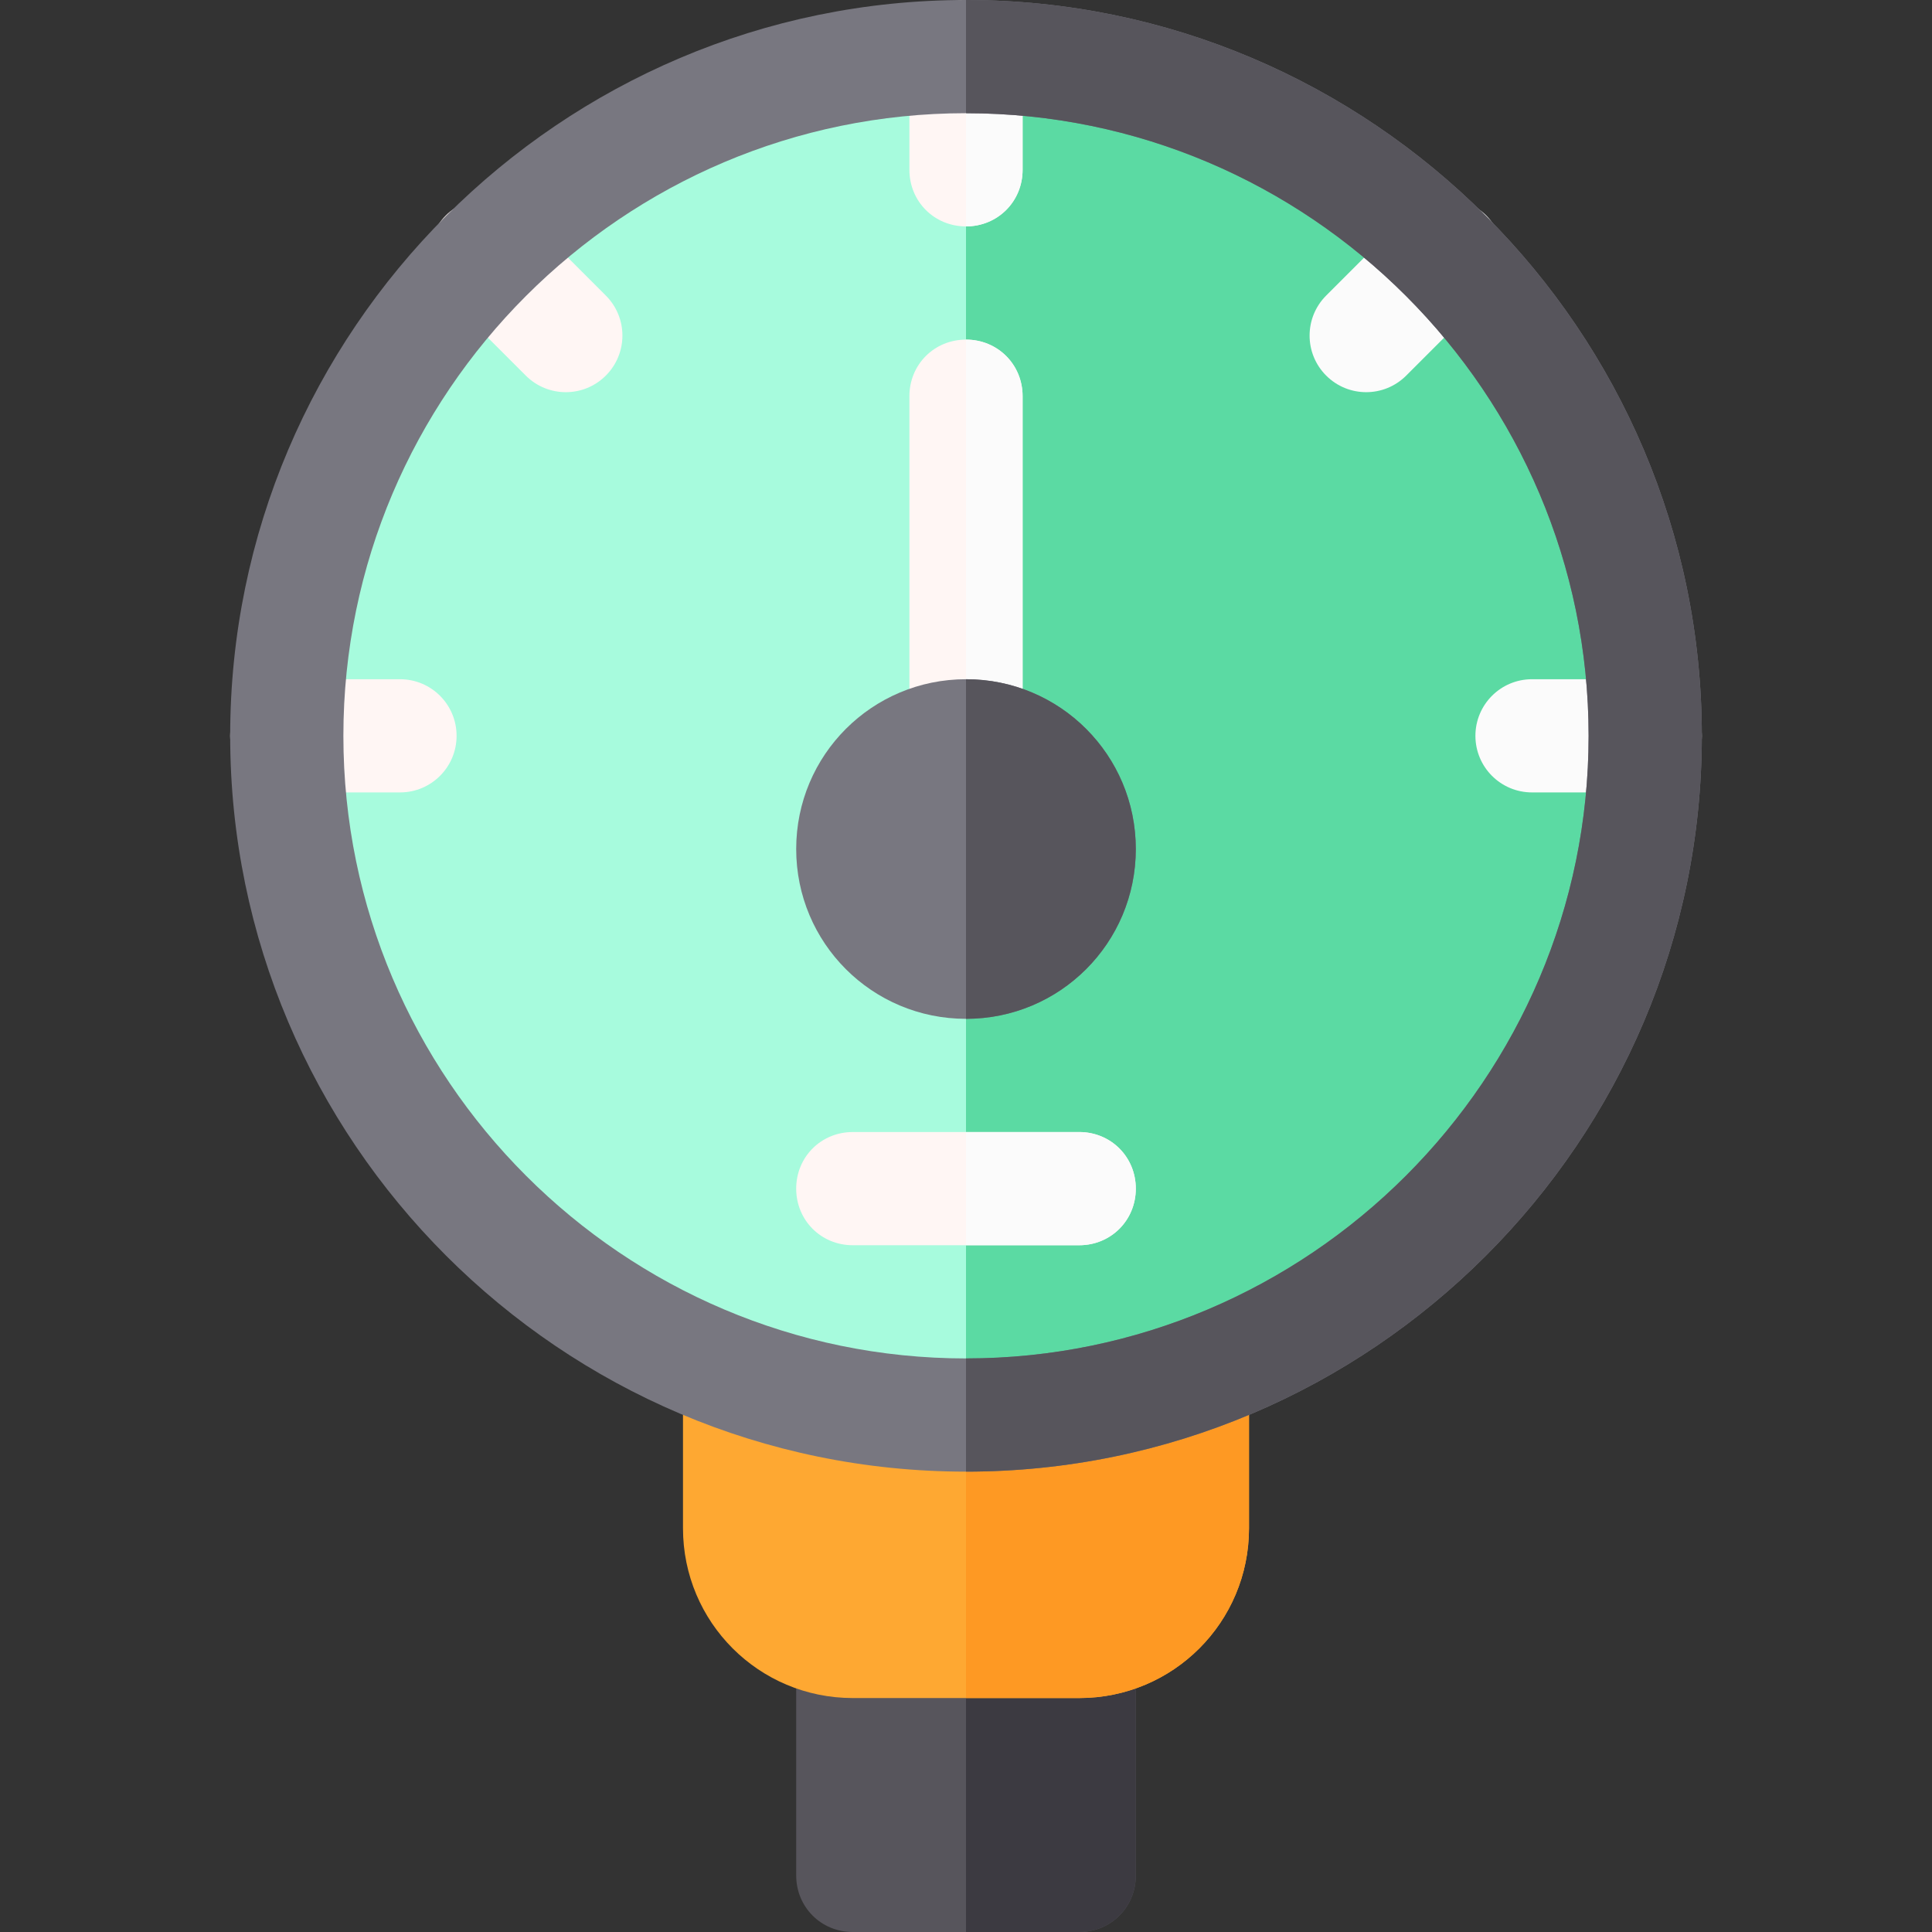
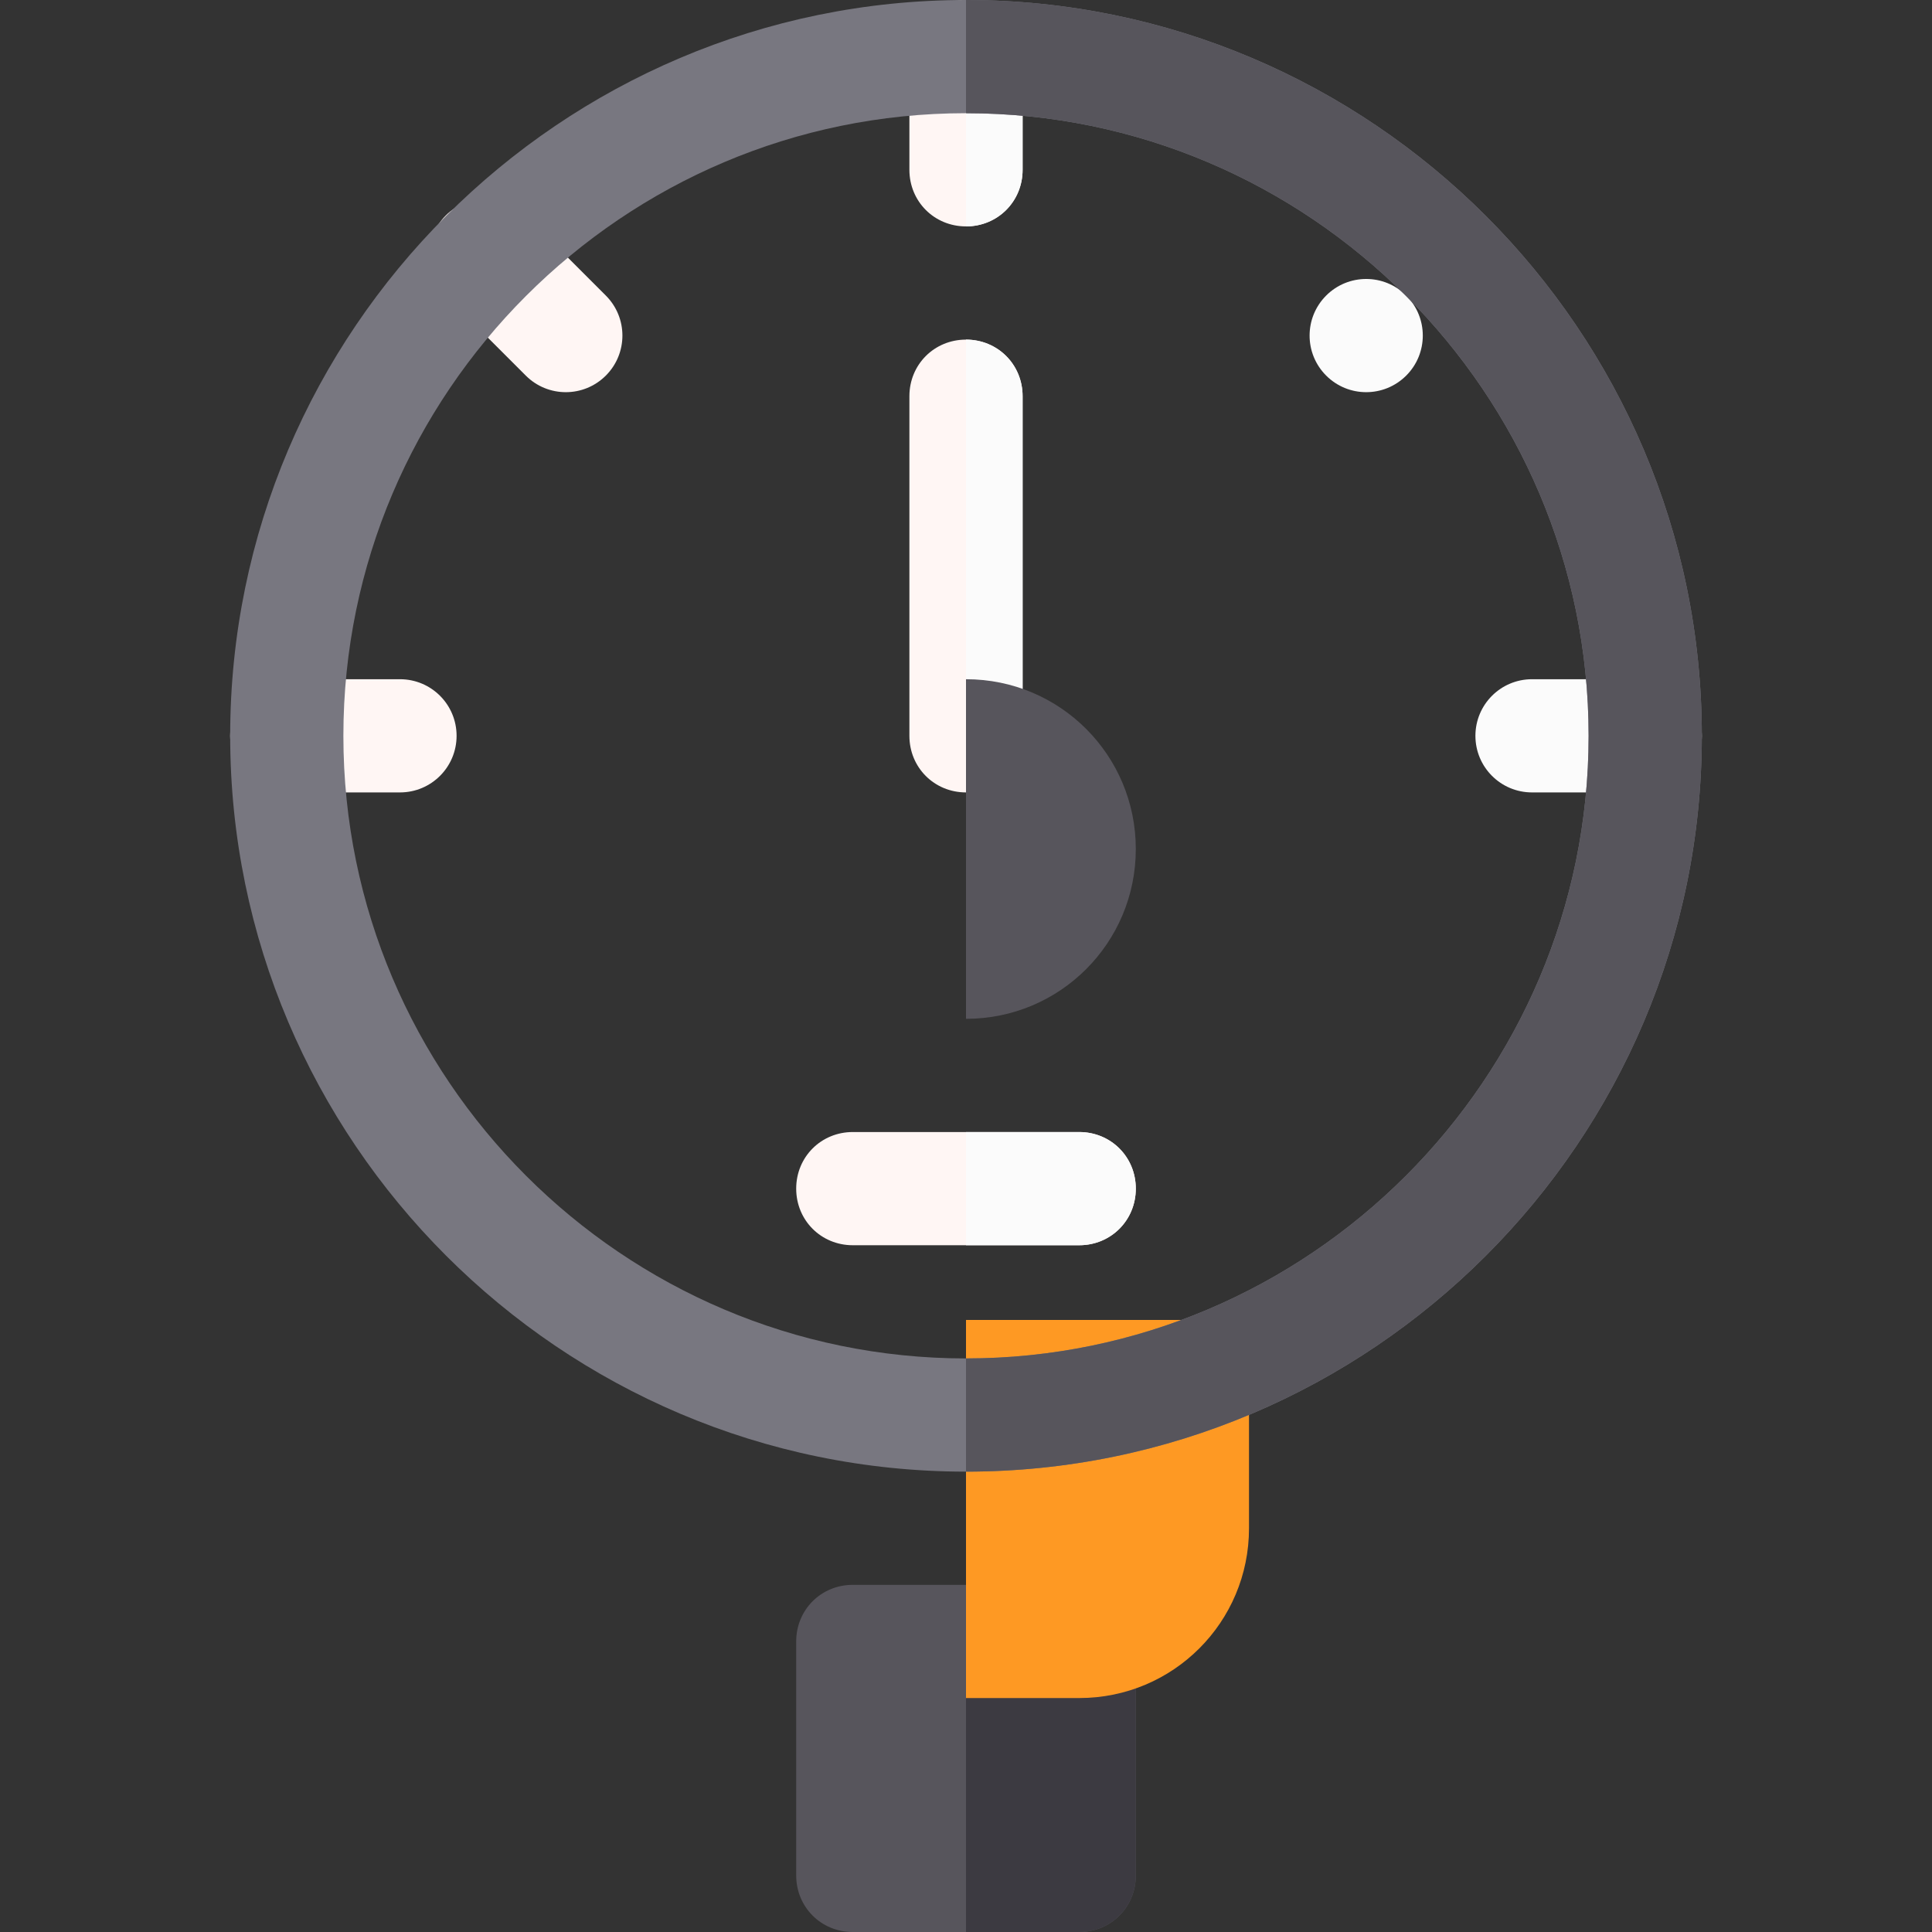
<svg xmlns="http://www.w3.org/2000/svg" version="1.1" id="Capa_1" x="0px" y="0px" viewBox="0 0 512 512" style="enable-background:new 0 0 512 512;" xml:space="preserve" width="512px" height="512px" class="">
  <rect x="0" y="0" width="512" height="512" fill="#333333" stroke="none" />
  <g>
    <path style="fill:#57555C;" d="M286,420h-60c-8.401,0-15,6.599-15,15v62c0,8.399,6.599,15,15,15h60c8.401,0,15-6.601,15-15v-62  C301,426.599,294.401,420,286,420z" data-original="#57555C" class="" />
    <path style="fill:#3C3A41;" d="M301,435v62c0,8.399-6.599,15-15,15h-30v-92h30C294.401,420,301,426.599,301,435z" data-original="#3C3A41" class="" />
-     <path style="fill:#FEA832;" d="M316,349.799H196c-8.401,0-15,6.601-15,15V405c0,24.899,20.098,45,45,45h60c24.902,0,45-20.101,45-45  v-40.201C331,356.4,324.401,349.799,316,349.799z" data-original="#FEA832" class="" />
    <path style="fill:#FE9923;" d="M331,364.799V405c0,24.899-20.098,45-45,45h-30V349.799h60C324.401,349.799,331,356.4,331,364.799z" data-original="#FE9923" class="" />
-     <path style="fill:#A7FBDD" d="M436,195c0,99.3-80.698,180-180,180S76,294.3,76,195S156.698,15,256,15S436,95.7,436,195z" data-original="#CAE8F9" class="" data-old_color="#A8FBDD" />
-     <path style="fill:#5BDAA3" d="M436,195c0,99.3-80.698,180-180,180V15C355.302,15,436,95.7,436,195z" data-original="#B7E0F6" class="active-path" data-old_color="#5BDBA4" />
    <path style="fill:#FBFBFB" d="M436,210h-30c-8.291,0-15-6.709-15-15s6.709-15,15-15h30c8.291,0,15,6.709,15,15S444.291,210,436,210  z" data-original="#FD3018" class="" data-old_color="#FBFAFA" />
    <g>
      <path style="fill:#FFF6F4" d="M301,315c0,8.399-6.599,15-15,15h-60c-8.401,0-15-6.601-15-15c0-8.401,6.599-15,15-15h60   C294.401,300,301,306.599,301,315z" data-original="#FD4E26" class="" data-old_color="#FCF2EF" />
      <path style="fill:#FFF6F4" d="M271,15v30c0,8.399-6.599,15-15,15s-15-6.601-15-15V15c0-8.401,6.599-15,15-15S271,6.599,271,15z" data-original="#FD4E26" class="" data-old_color="#FCF2EF" />
    </g>
-     <path style="fill:#FBFBFB" d="M362.055,103.931c-3.838,0-7.676-1.465-10.605-4.395c-5.859-5.859-5.859-15.352,0-21.211  l21.211-21.211c5.859-5.859,15.352-5.859,21.211,0s5.859,15.352,0,21.211L372.66,99.536  C369.73,102.466,365.893,103.931,362.055,103.931z" data-original="#FD3018" class="" data-old_color="#FBFAFA" />
+     <path style="fill:#FBFBFB" d="M362.055,103.931c-3.838,0-7.676-1.465-10.605-4.395c-5.859-5.859-5.859-15.352,0-21.211  c5.859-5.859,15.352-5.859,21.211,0s5.859,15.352,0,21.211L372.66,99.536  C369.73,102.466,365.893,103.931,362.055,103.931z" data-original="#FD3018" class="" data-old_color="#FBFAFA" />
    <g>
      <path style="fill:#FFF6F4" d="M149.945,103.931c-3.838,0-7.676-1.465-10.605-4.395l-21.211-21.211   c-5.859-5.859-5.859-15.352,0-21.211s15.352-5.859,21.211,0l21.211,21.211c5.859,5.859,5.859,15.352,0,21.211   C157.621,102.466,153.783,103.931,149.945,103.931z" data-original="#FD4E26" class="" data-old_color="#FCF2EF" />
      <path style="fill:#FFF6F4" d="M106,210H76c-8.291,0-15-6.709-15-15s6.709-15,15-15h30c8.291,0,15,6.709,15,15S114.291,210,106,210   z" data-original="#FD4E26" class="" data-old_color="#FCF2EF" />
      <path style="fill:#FFF6F4" d="M271,105v90c0,8.399-6.599,15-15,15s-15-6.601-15-15v-90c0-8.401,6.599-15,15-15S271,96.599,271,105   z" data-original="#FD4E26" class="" data-old_color="#FCF2EF" />
    </g>
    <g>
      <path style="fill:#FBFBFB" d="M256,60V0c8.401,0,15,6.599,15,15v30C271,53.399,264.401,60,256,60z" data-original="#FD3018" class="" data-old_color="#FBFAFA" />
      <path style="fill:#FBFBFB" d="M256,210V90c8.401,0,15,6.599,15,15v90C271,203.399,264.401,210,256,210z" data-original="#FD3018" class="" data-old_color="#FBFAFA" />
      <path style="fill:#FBFBFB" d="M286,330h-30v-30h30c8.401,0,15,6.599,15,15C301,323.399,294.401,330,286,330z" data-original="#FD3018" class="" data-old_color="#FBFAFA" />
    </g>
-     <path style="fill:#787780" d="M256,180c-24.902,0-45,20.099-45,45c0,24.899,20.098,45,45,45s45-20.101,45-45  C301,200.099,280.902,180,256,180z" data-original="#787780" class="" />
    <path style="fill:#57555C;" d="M256,270v-90c24.902,0,45,20.099,45,45C301,249.899,280.902,270,256,270z" data-original="#57555C" class="" />
    <path style="fill:#787780" d="M256,0C148.598,0,61,87.599,61,195c0,107.399,87.598,195,195,195s195-87.601,195-195  C451,87.599,363.402,0,256,0z M256,360c-90.901,0-165-74.101-165-165c0-90.901,74.099-165,165-165s165,74.099,165,165  C421,285.899,346.901,360,256,360z" data-original="#787780" class="" />
    <path style="fill:#57555C;" d="M451,195c0,107.399-87.598,195-195,195v-30c90.901,0,165-74.101,165-165c0-90.901-74.099-165-165-165  V0C363.402,0,451,87.599,451,195z" data-original="#57555C" class="" />
  </g>
</svg>